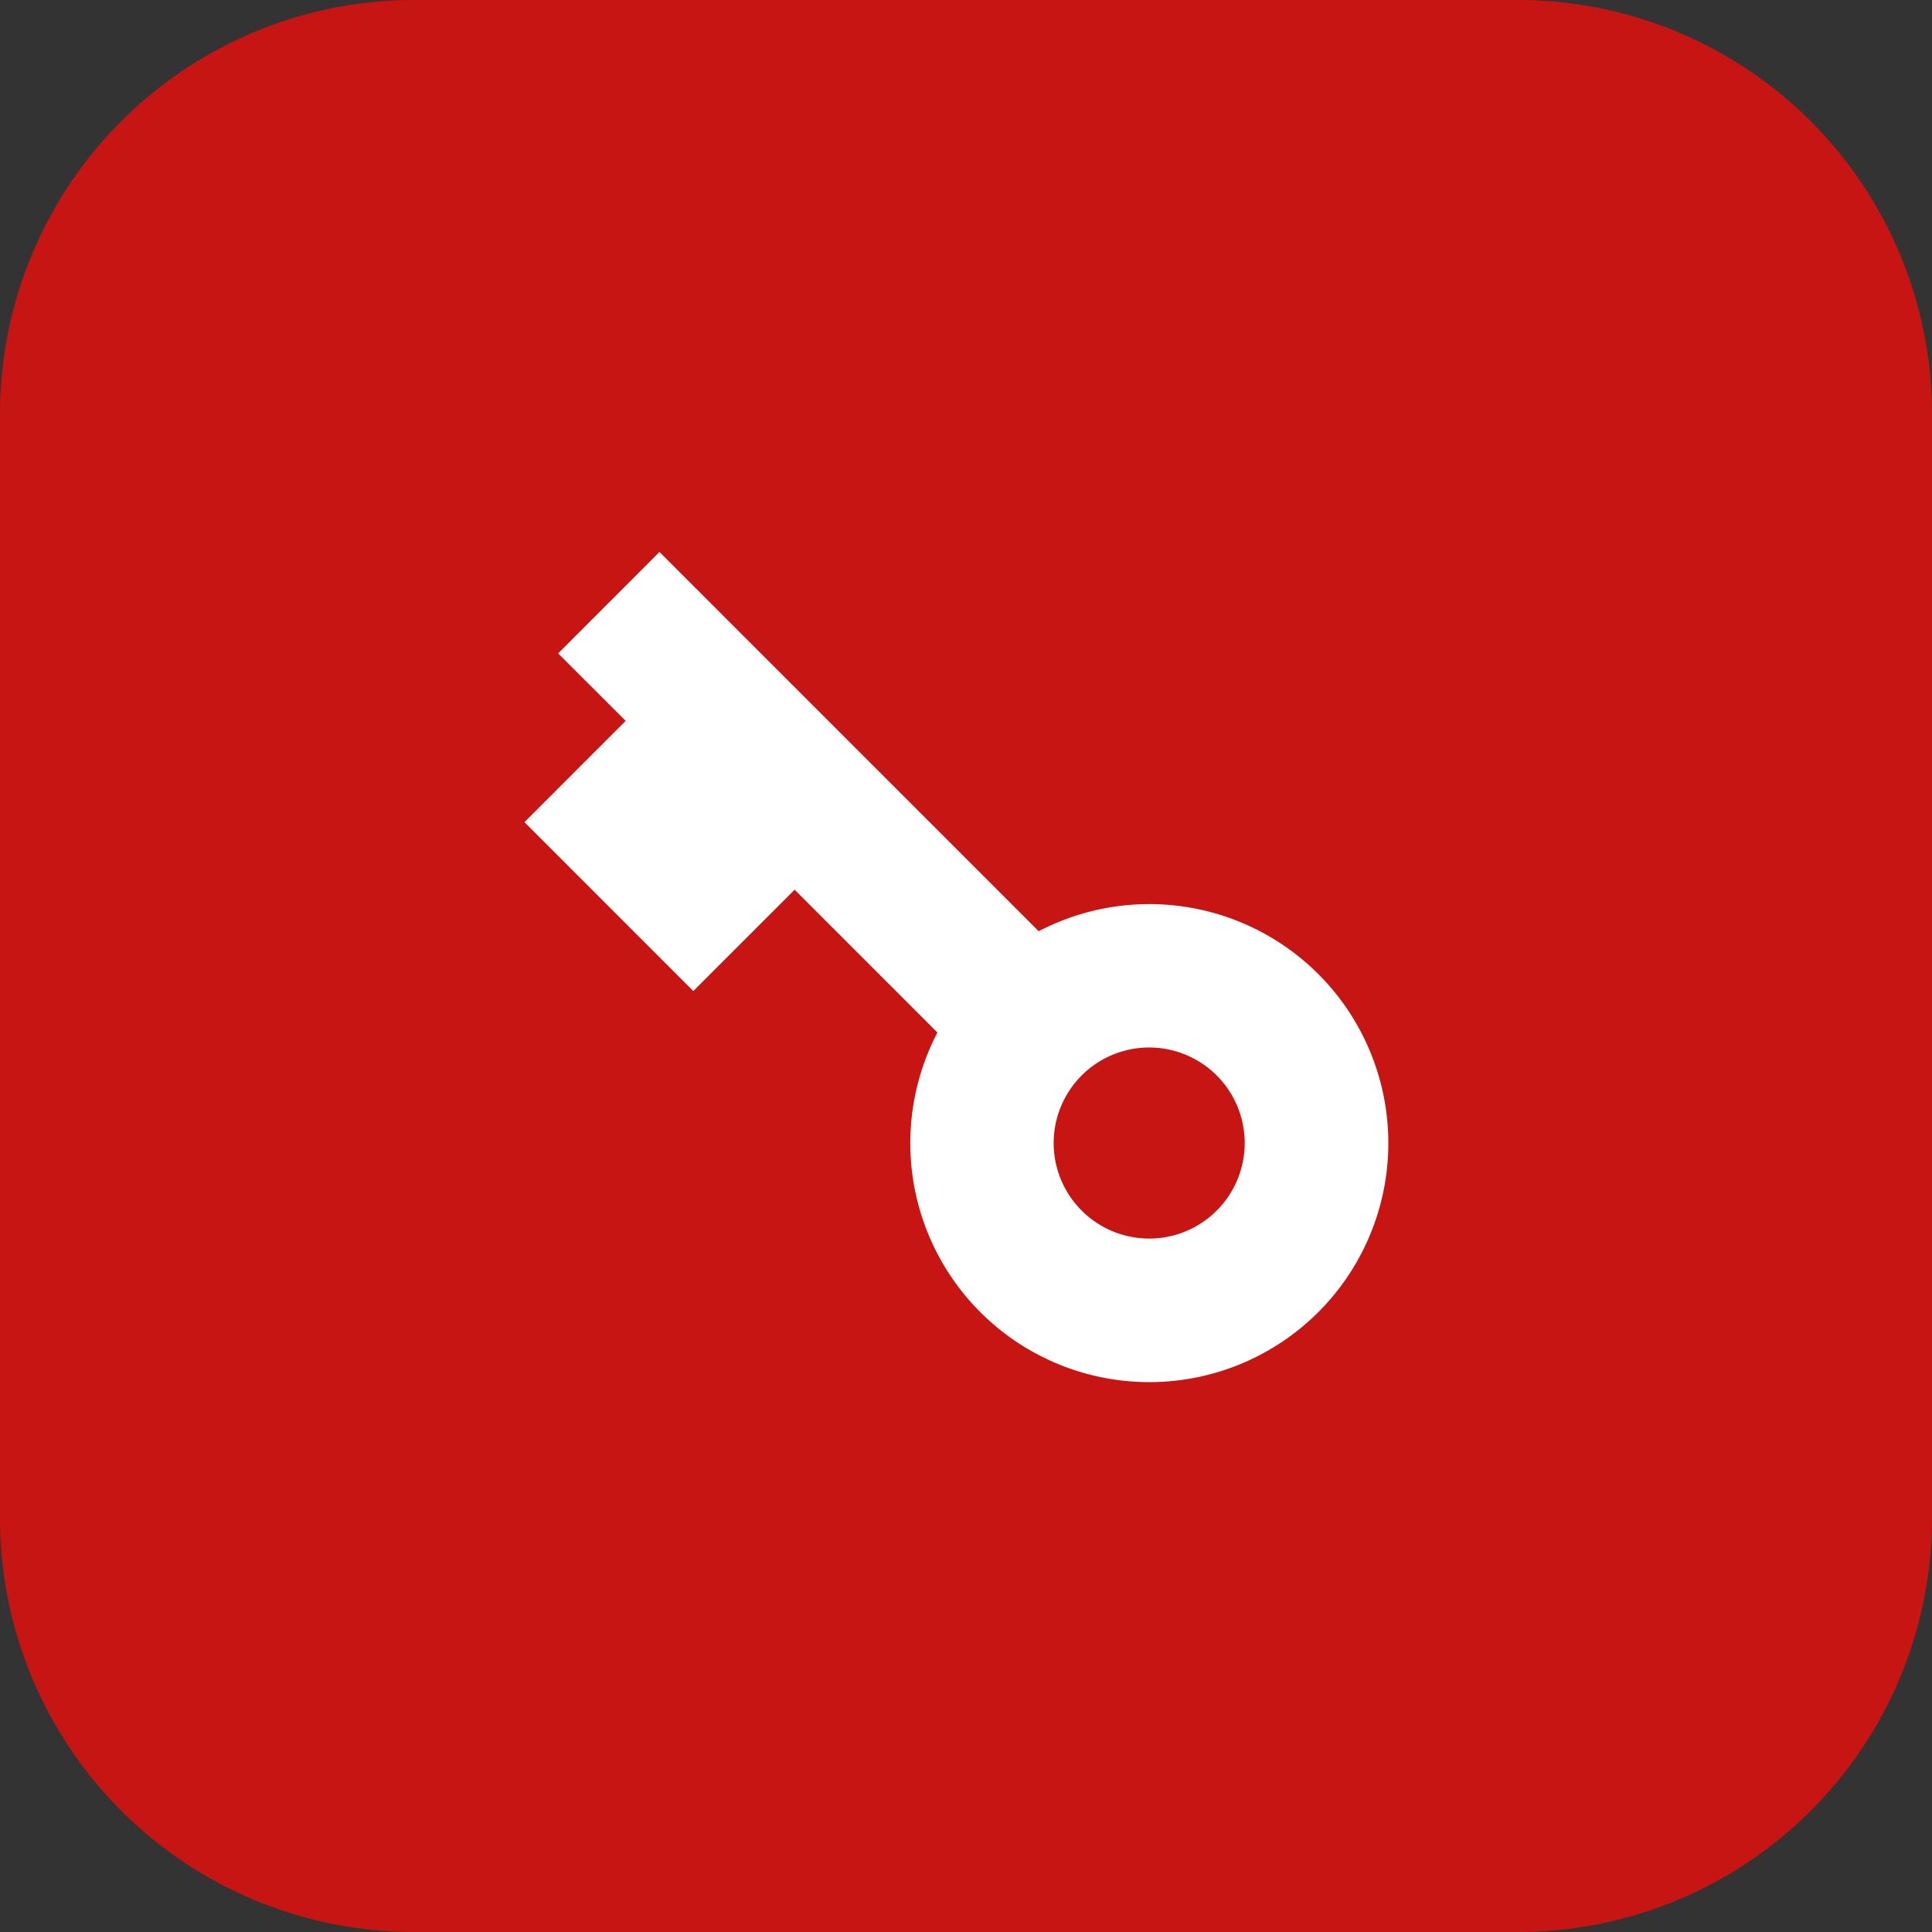
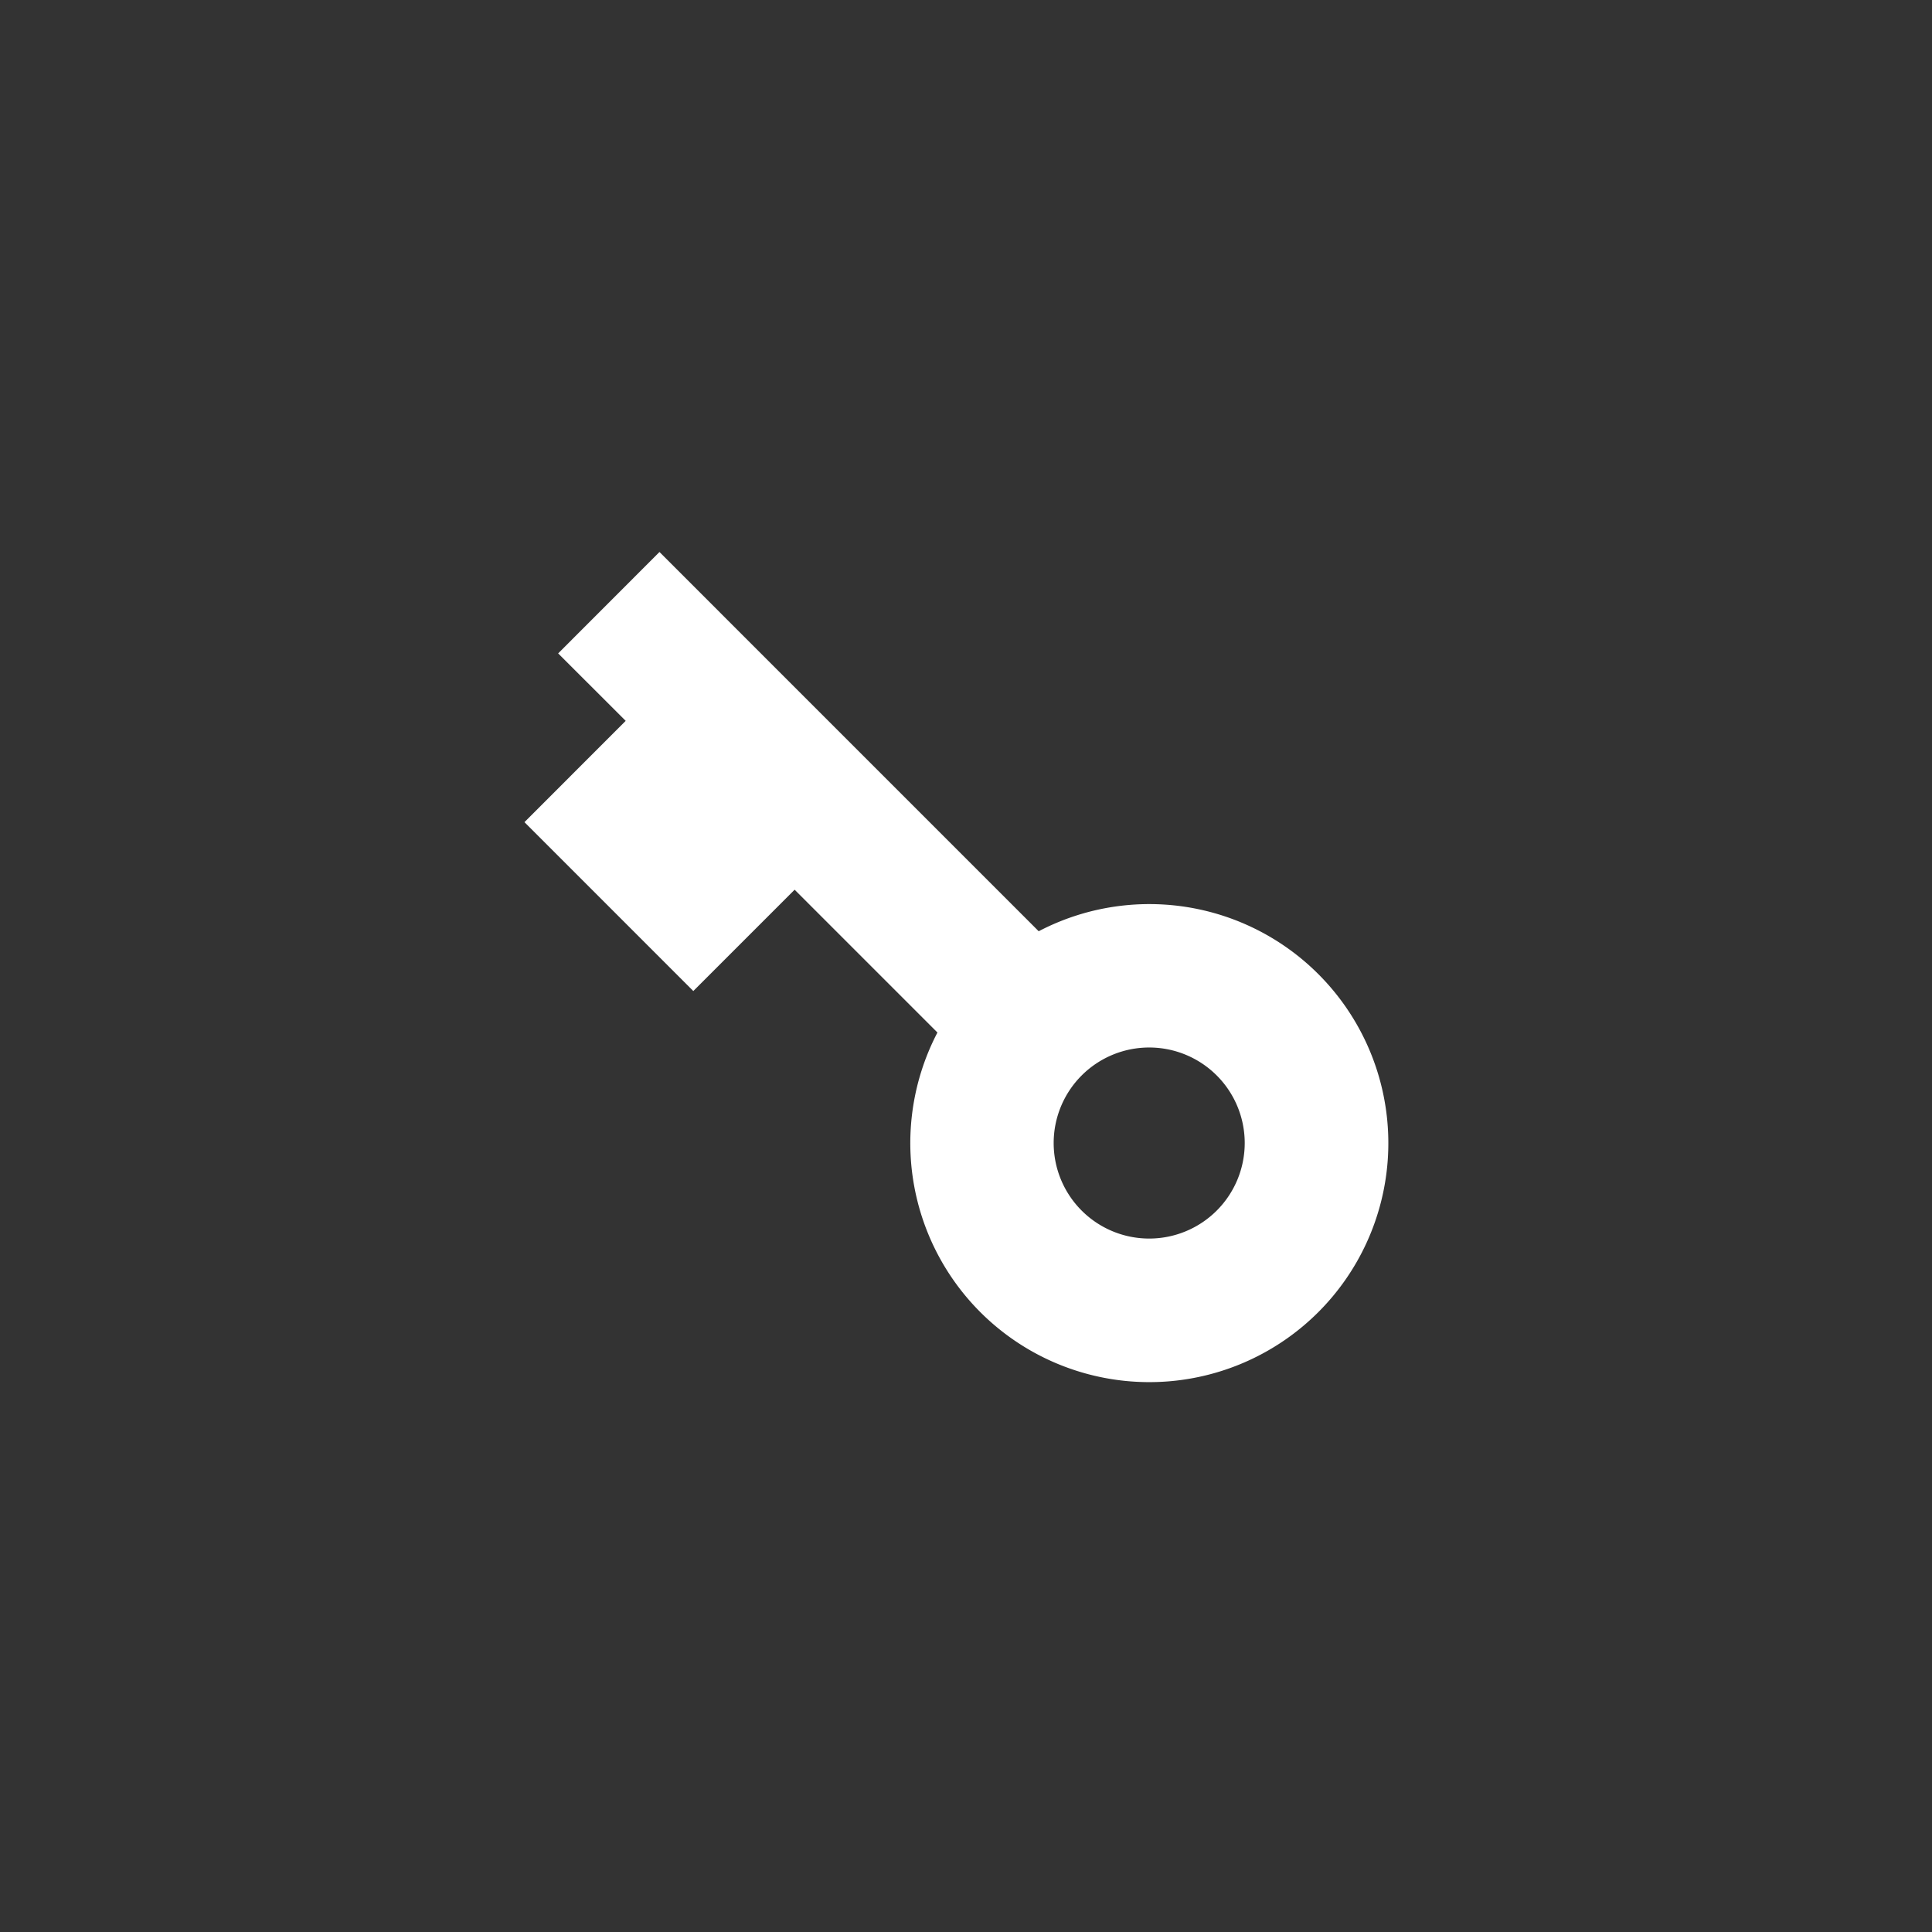
<svg xmlns="http://www.w3.org/2000/svg" width="70" height="70" viewBox="0 0 70 70">
  <rect x="0" y="0" width="70" height="70" fill="#333333" stroke="none" />
  <g id="mobile" transform="translate(-398 -780)">
-     <path id="Path_4969" data-name="Path 4969" d="M15,0H55A15,15,0,0,1,70,15V55A15,15,0,0,1,55,70H15A15,15,0,0,1,0,55V15A15,15,0,0,1,15,0Z" transform="translate(398 780)" fill="#c71514" />
    <g id="Group_3480" data-name="Group 3480" transform="translate(416 798)">
      <path id="Path_13463" data-name="Path 13463" d="M21.632,17.367,7.892,3.626,4.221,7.3,6.668,9.744,3,13.414l6.118,6.119,3.671-3.671,5.174,5.174a8.66,8.66,0,1,0,3.672-3.671Zm1.556,10.12a3.461,3.461,0,1,1,4.895,0,3.46,3.46,0,0,1-4.895,0Z" transform="translate(-1.998 -1.626)" fill="#fff" />
    </g>
  </g>
</svg>